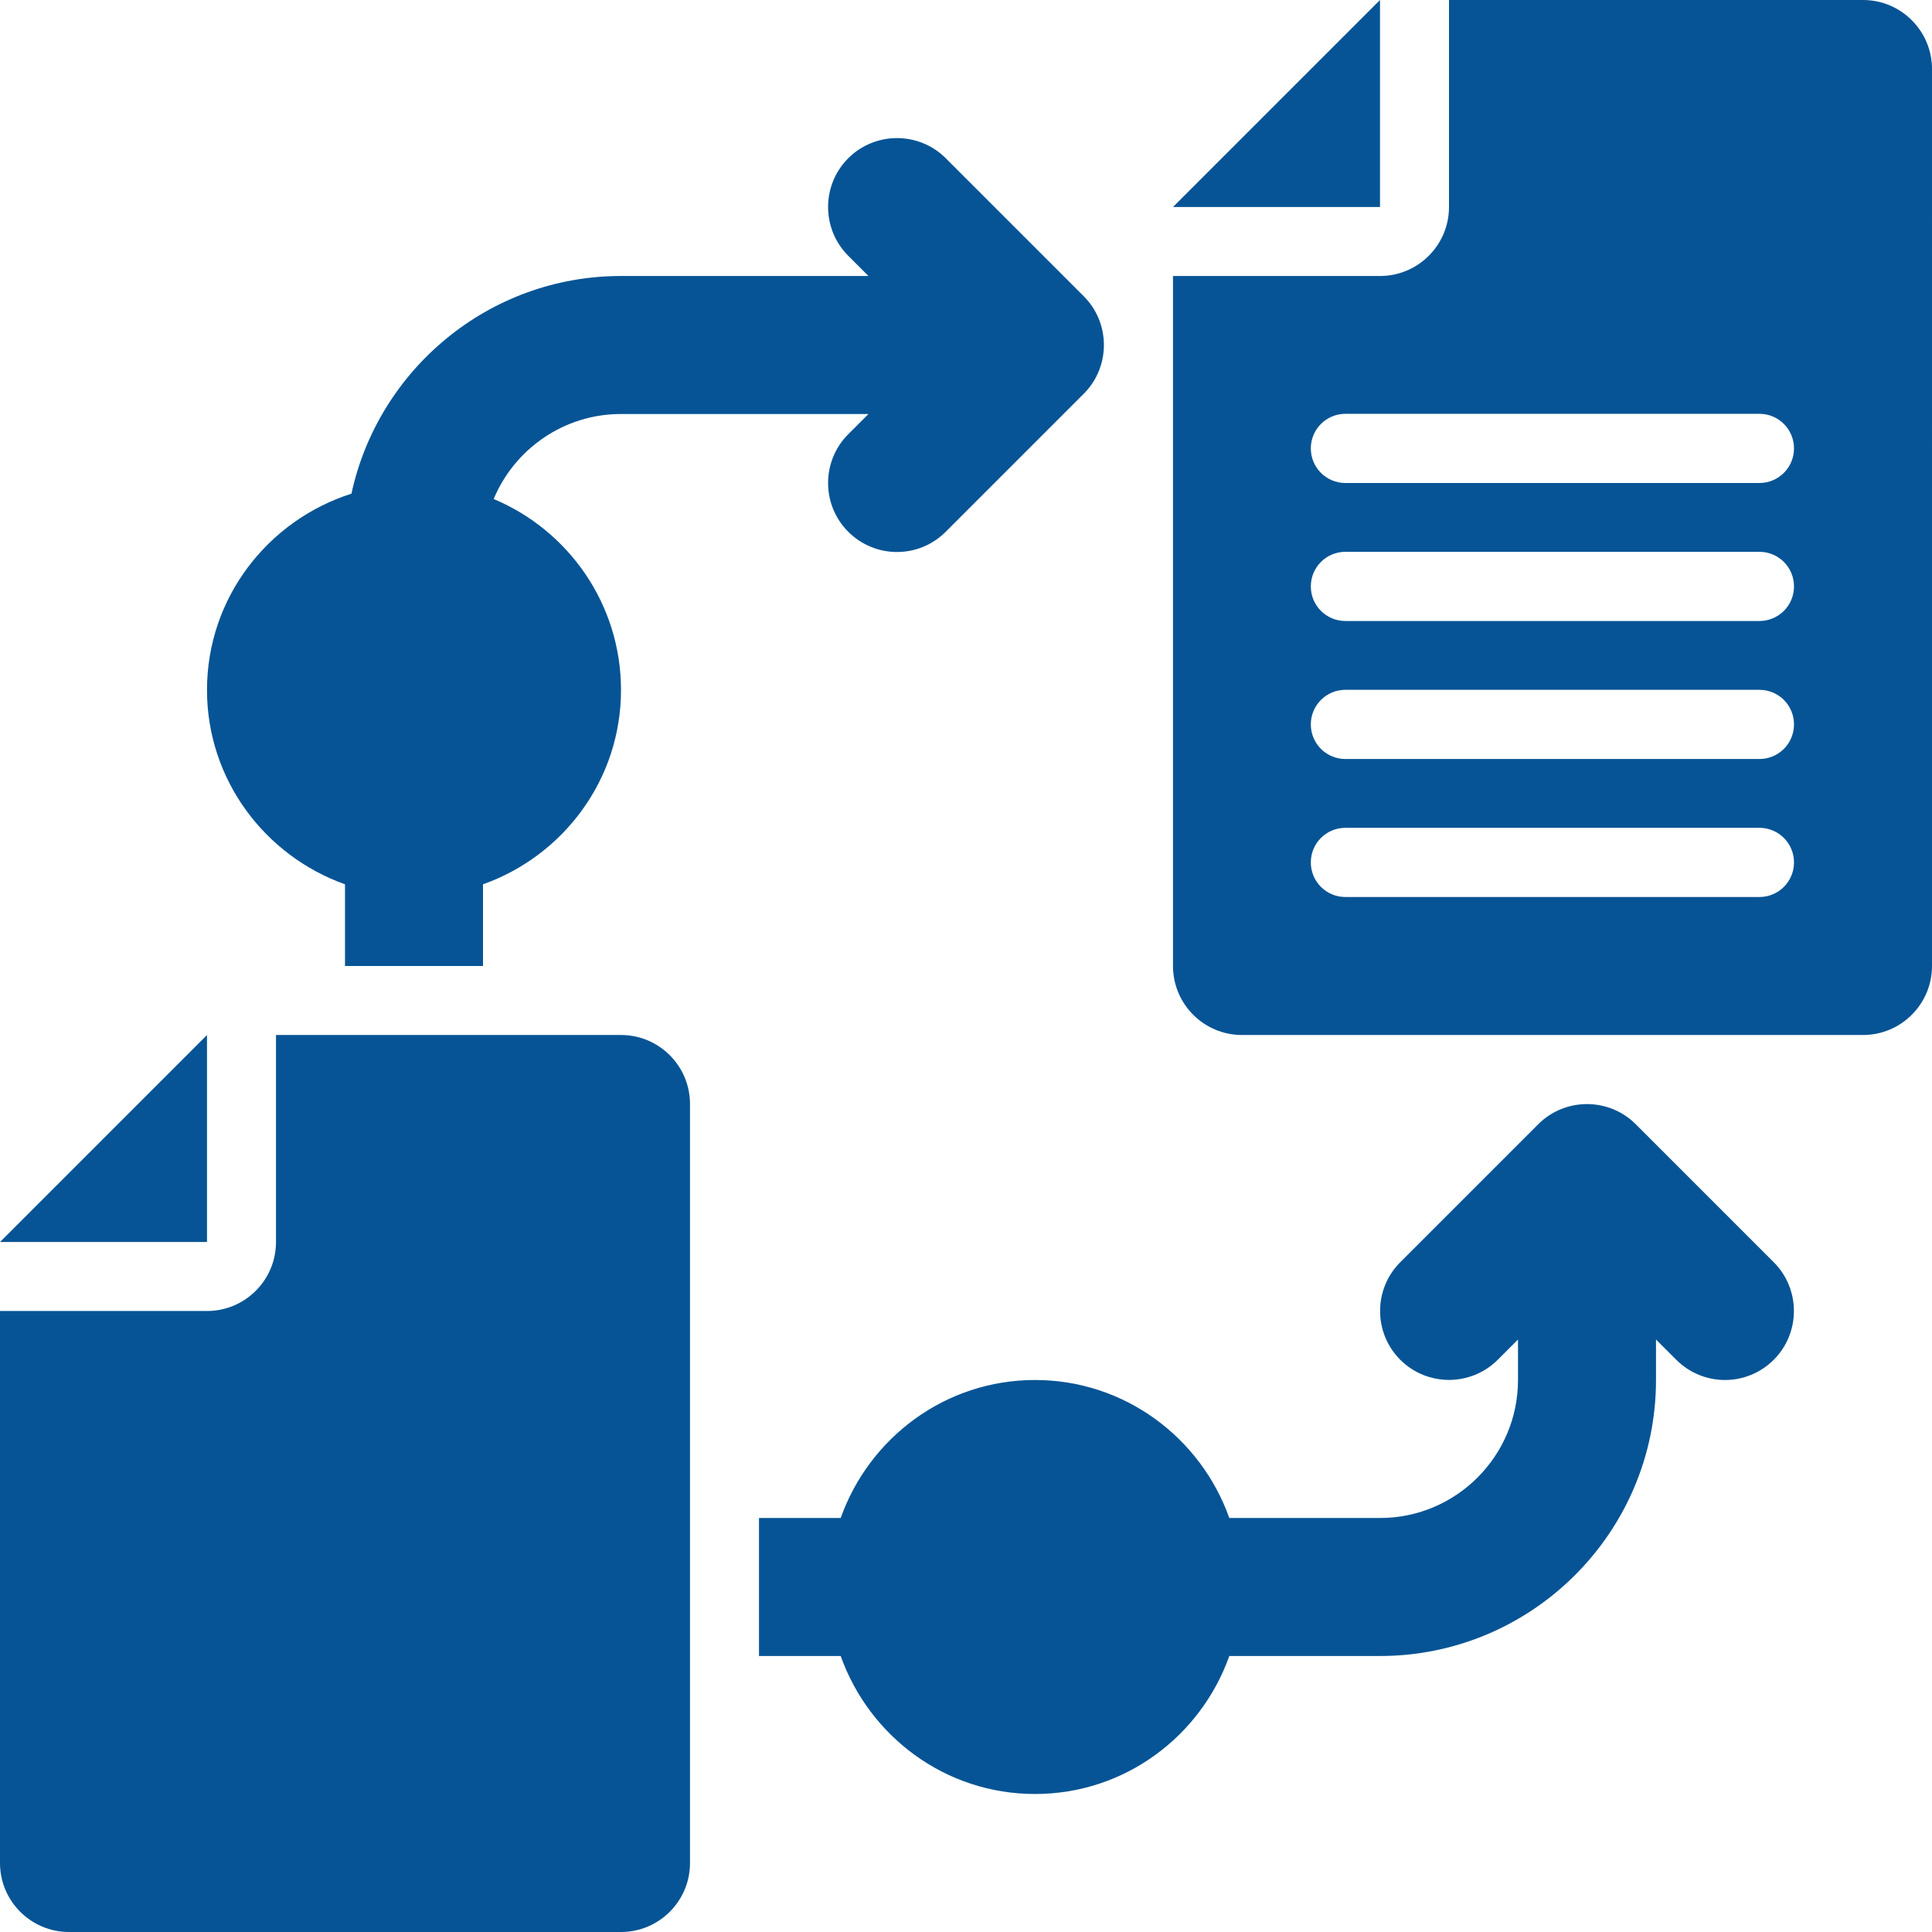
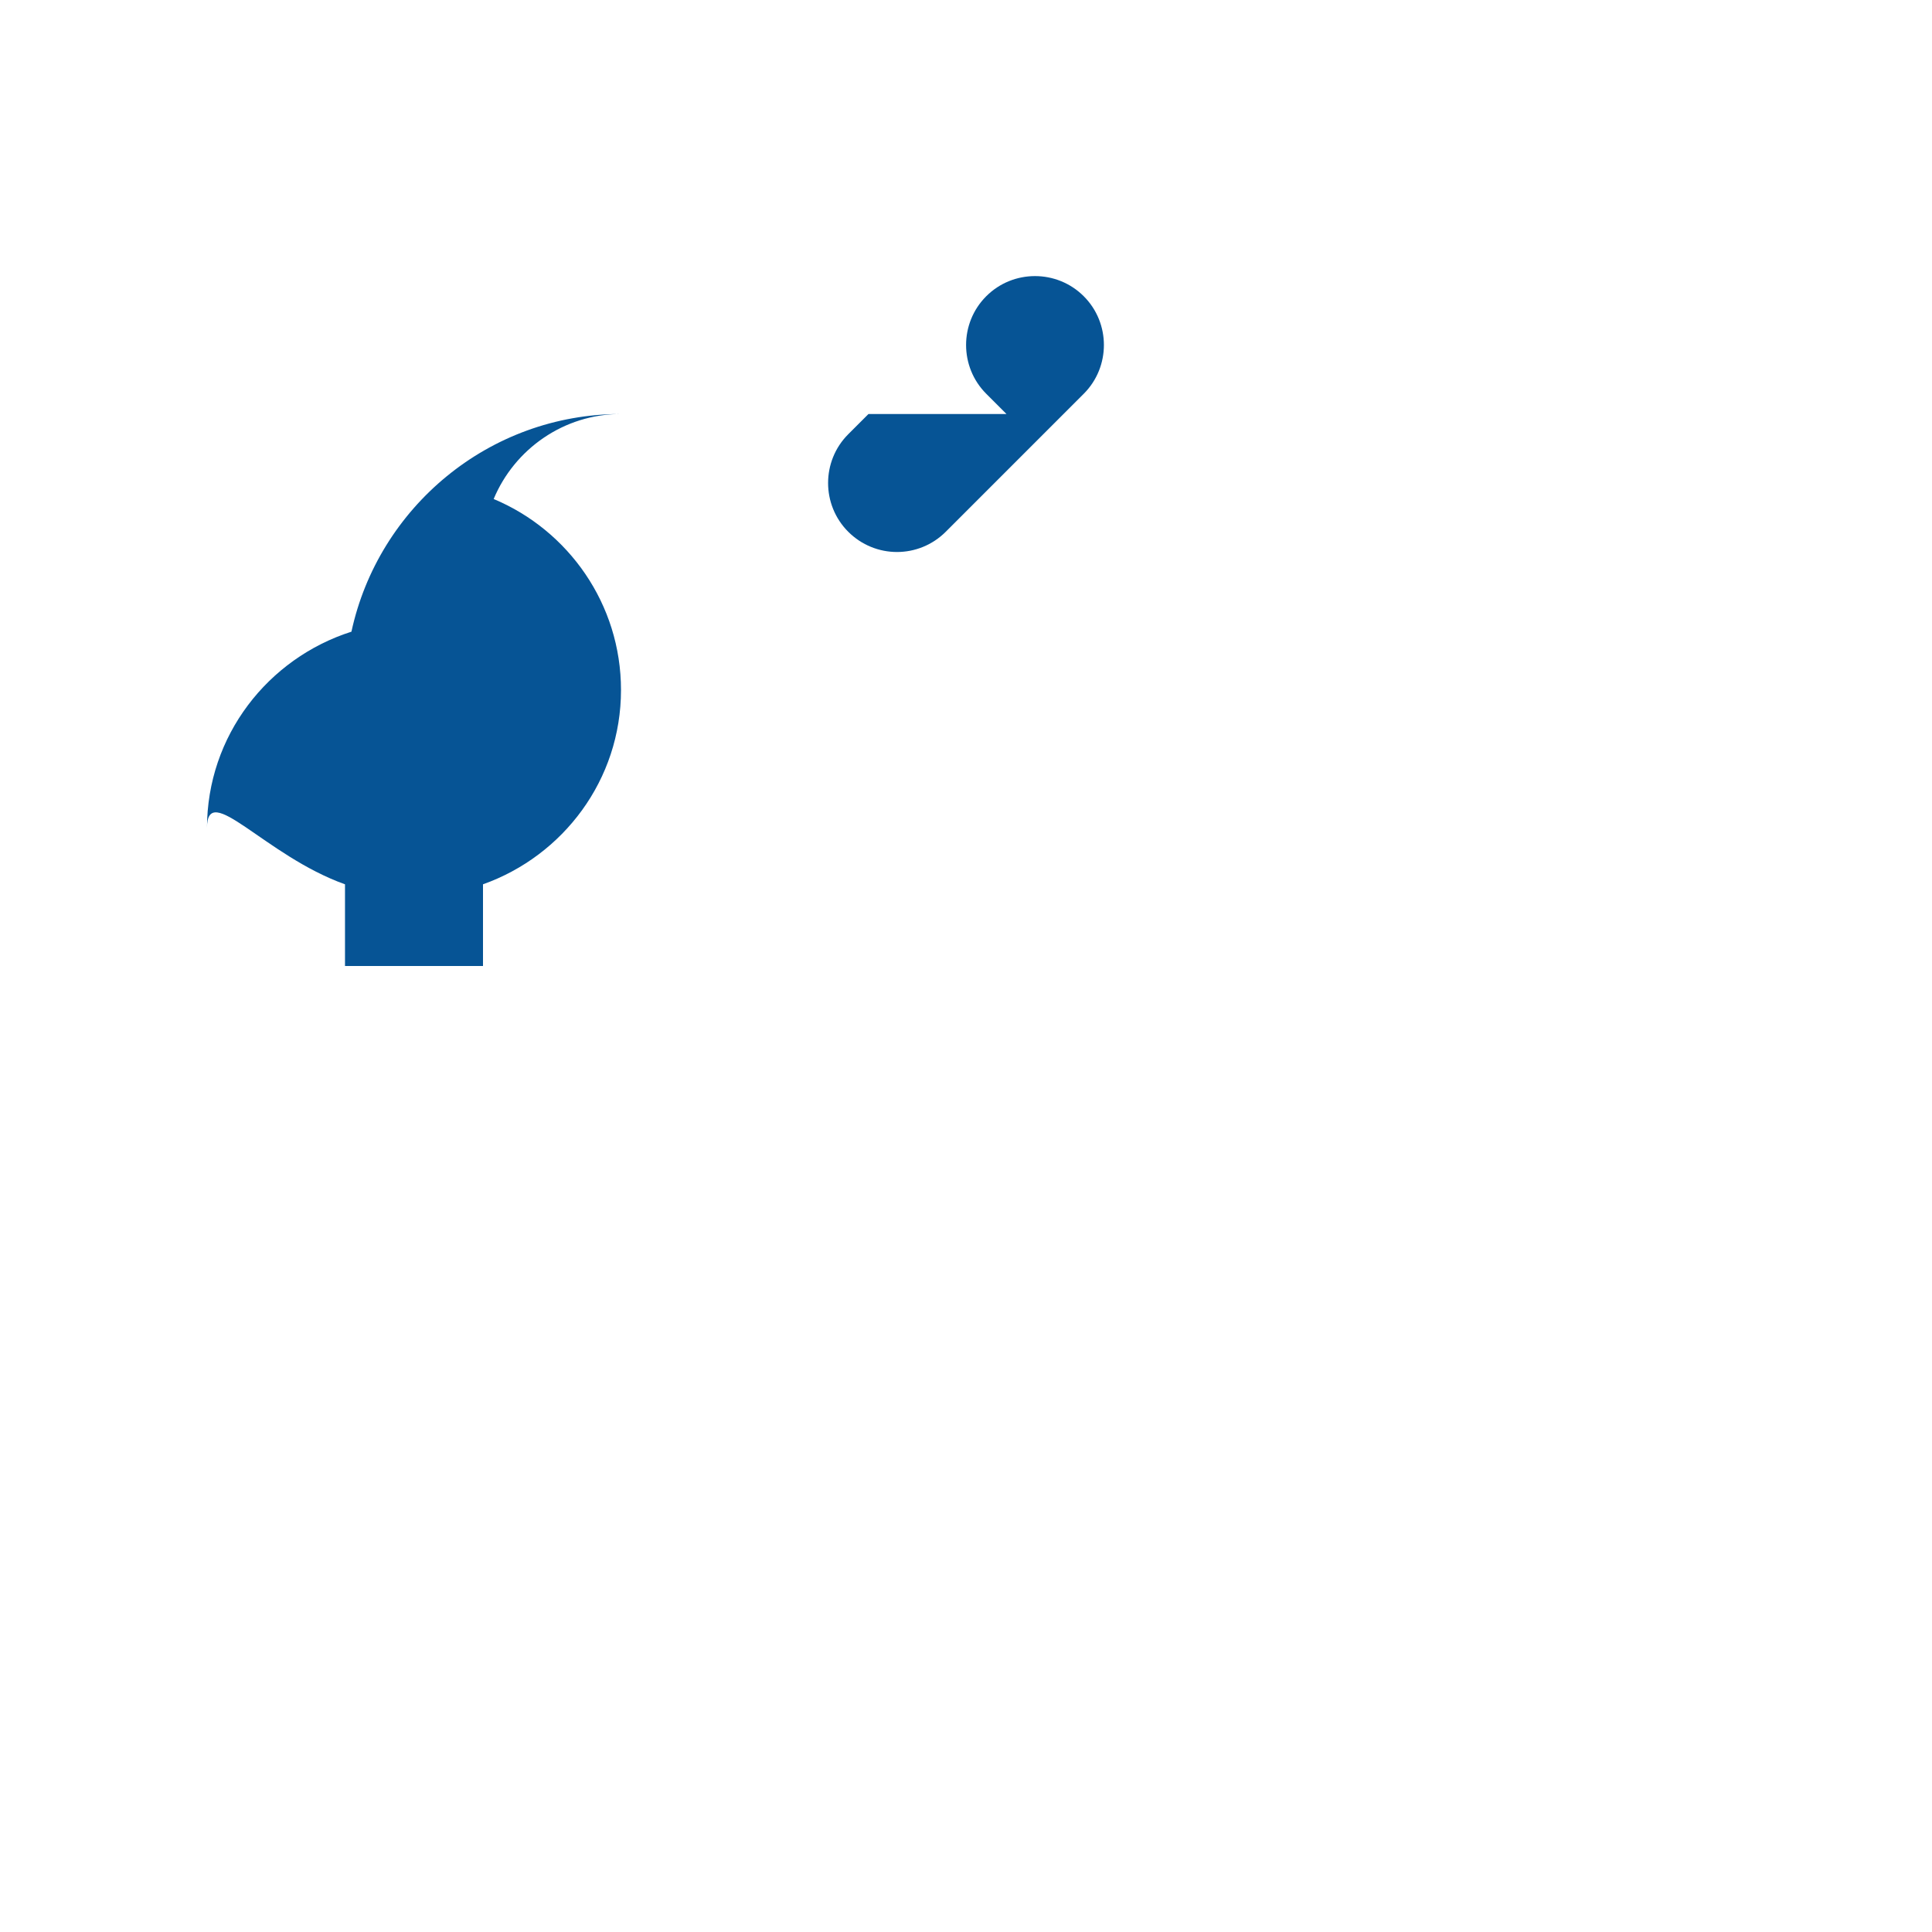
<svg xmlns="http://www.w3.org/2000/svg" version="1.1" id="Layer_1" fill="#065495" x="0px" y="0px" viewBox="0 0 1050 1050" style="enable-background:new 0 0 1050 1050;" xml:space="preserve">
  <g>
-     <path d="M750,0L637.5,112.5H750V0z" />
-     <path d="M1012.5,0h-225v112.5c0,20.7-16.8,37.5-37.5,37.5H637.5v375c0,20.7,16.8,37.5,37.5,37.5h337.5c20.7,0,37.5-16.8,37.5-37.5   V37.5C1050,16.8,1033.2,0,1012.5,0z M956.2,487.5h-225c-10.4,0-18.8-8.4-18.8-18.8s8.4-18.8,18.8-18.8h225   c10.4,0,18.8,8.4,18.8,18.8S966.6,487.5,956.2,487.5z M956.2,412.5h-225c-10.4,0-18.8-8.4-18.8-18.8s8.4-18.8,18.8-18.8h225   c10.4,0,18.8,8.4,18.8,18.8S966.6,412.5,956.2,412.5z M956.2,337.5h-225c-10.4,0-18.8-8.4-18.8-18.8s8.4-18.8,18.8-18.8h225   c10.4,0,18.8,8.4,18.8,18.8S966.6,337.5,956.2,337.5z M956.2,262.5h-225c-10.4,0-18.8-8.4-18.8-18.8s8.4-18.8,18.8-18.8h225   c10.4,0,18.8,8.4,18.8,18.8S966.6,262.5,956.2,262.5z" />
-     <path d="M112.5,562.5L0,675h112.5V562.5z" />
-     <path d="M337.5,562.5H150V675c0,20.7-16.8,37.5-37.5,37.5H0v300c0,20.7,16.8,37.5,37.5,37.5h300c20.7,0,37.5-16.8,37.5-37.5V600   C375,579.3,358.2,562.5,337.5,562.5z" />
-     <path d="M889,611c-14.6-14.6-38.4-14.6-53,0l-75,75c-14.6,14.6-14.6,38.4,0,53c14.6,14.6,38.4,14.6,53,0l11-11v22   c0,41.3-33.6,75-75,75h-81.9c-15.5-43.6-56.8-75-105.6-75s-90.1,31.4-105.6,75h-44.4v75h44.4c15.5,43.6,56.8,75,105.6,75   s90.1-31.4,105.6-75H750c82.7,0,150-67.3,150-150v-22l11,11c7.3,7.3,16.9,11,26.5,11s19.2-3.7,26.5-11c14.6-14.6,14.6-38.4,0-53   L889,611z" />
-     <path d="M187.5,480.6V525h75v-44.4c43.6-15.5,75-56.8,75-105.6c0-46.7-28.6-86.8-69.2-103.8c11.3-27.1,38.1-46.2,69.2-46.2H472   l-11,11c-14.6,14.6-14.6,38.4,0,53c7.3,7.3,16.9,11,26.5,11s19.2-3.7,26.5-11l75-75c14.6-14.6,14.6-38.4,0-53l-75-75   c-14.6-14.6-38.4-14.6-53,0c-14.6,14.6-14.6,38.4,0,53l11,11H337.5c-71.8,0-131.9,50.8-146.5,118.3   c-45.4,14.5-78.5,56.6-78.5,106.7C112.5,423.8,144,465.1,187.5,480.6L187.5,480.6z" />
+     <path d="M187.5,480.6V525h75v-44.4c43.6-15.5,75-56.8,75-105.6c0-46.7-28.6-86.8-69.2-103.8c11.3-27.1,38.1-46.2,69.2-46.2H472   l-11,11c-14.6,14.6-14.6,38.4,0,53c7.3,7.3,16.9,11,26.5,11s19.2-3.7,26.5-11l75-75c14.6-14.6,14.6-38.4,0-53c-14.6-14.6-38.4-14.6-53,0c-14.6,14.6-14.6,38.4,0,53l11,11H337.5c-71.8,0-131.9,50.8-146.5,118.3   c-45.4,14.5-78.5,56.6-78.5,106.7C112.5,423.8,144,465.1,187.5,480.6L187.5,480.6z" />
  </g>
</svg>